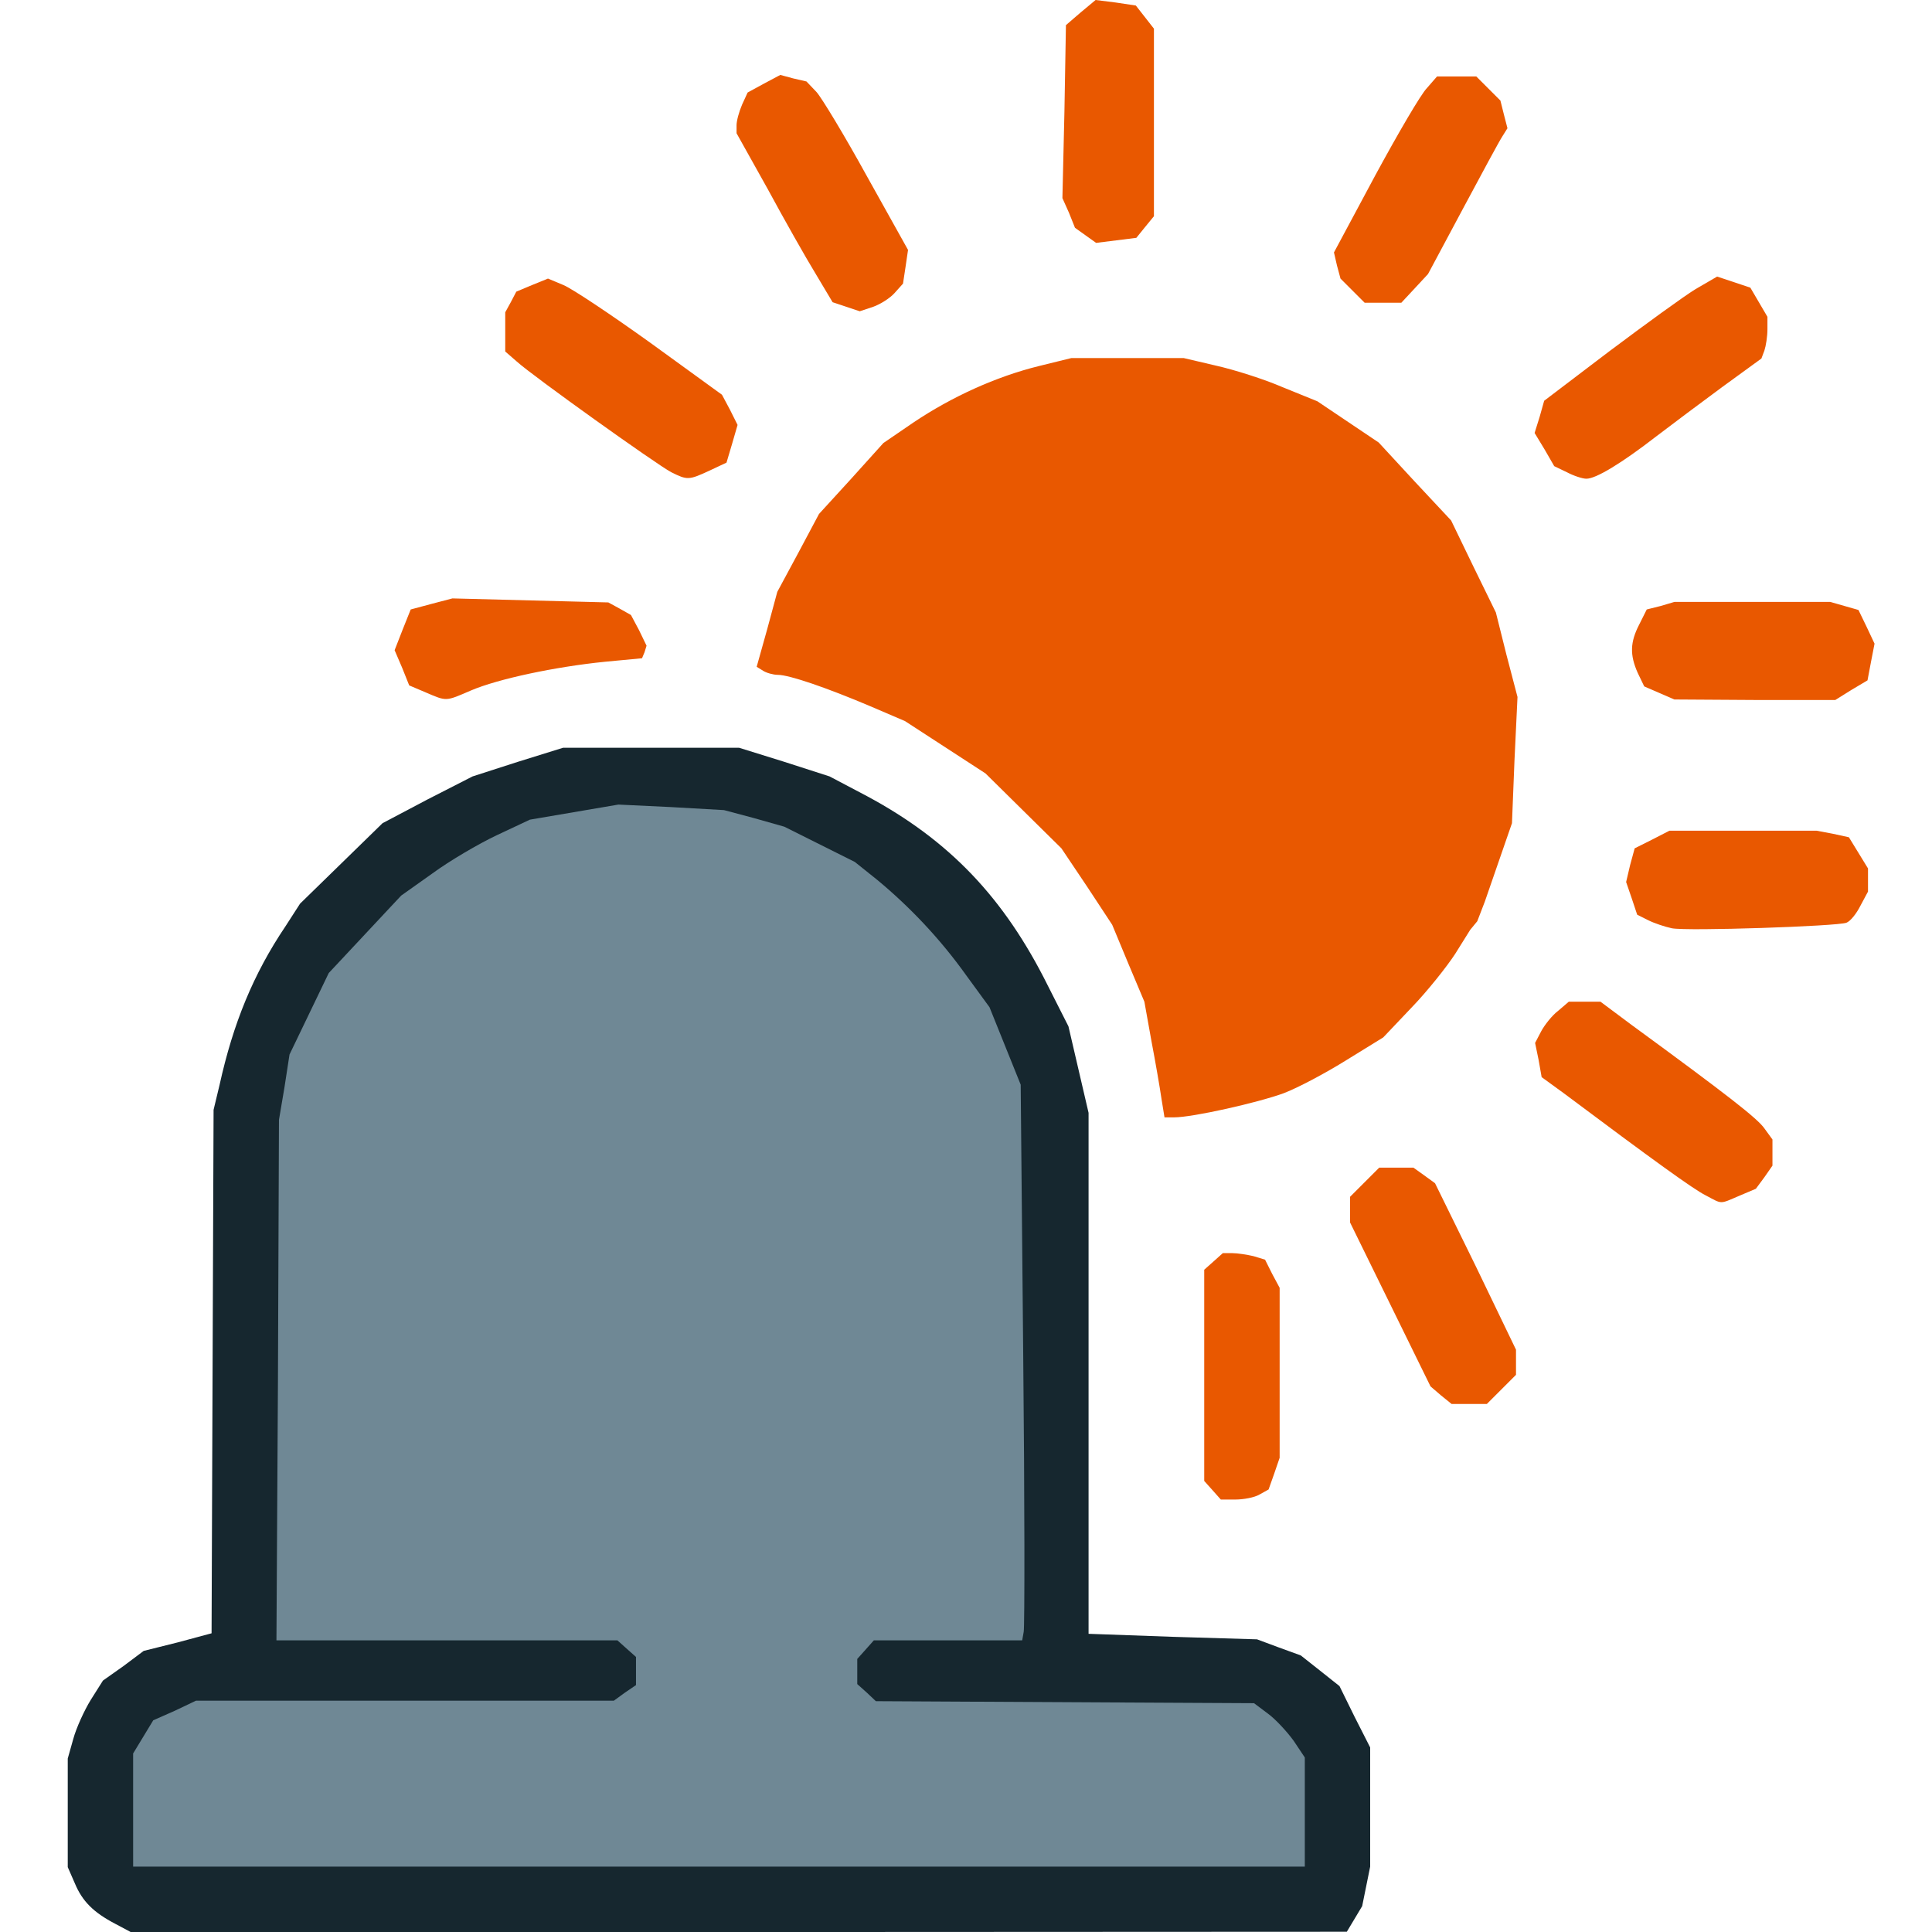
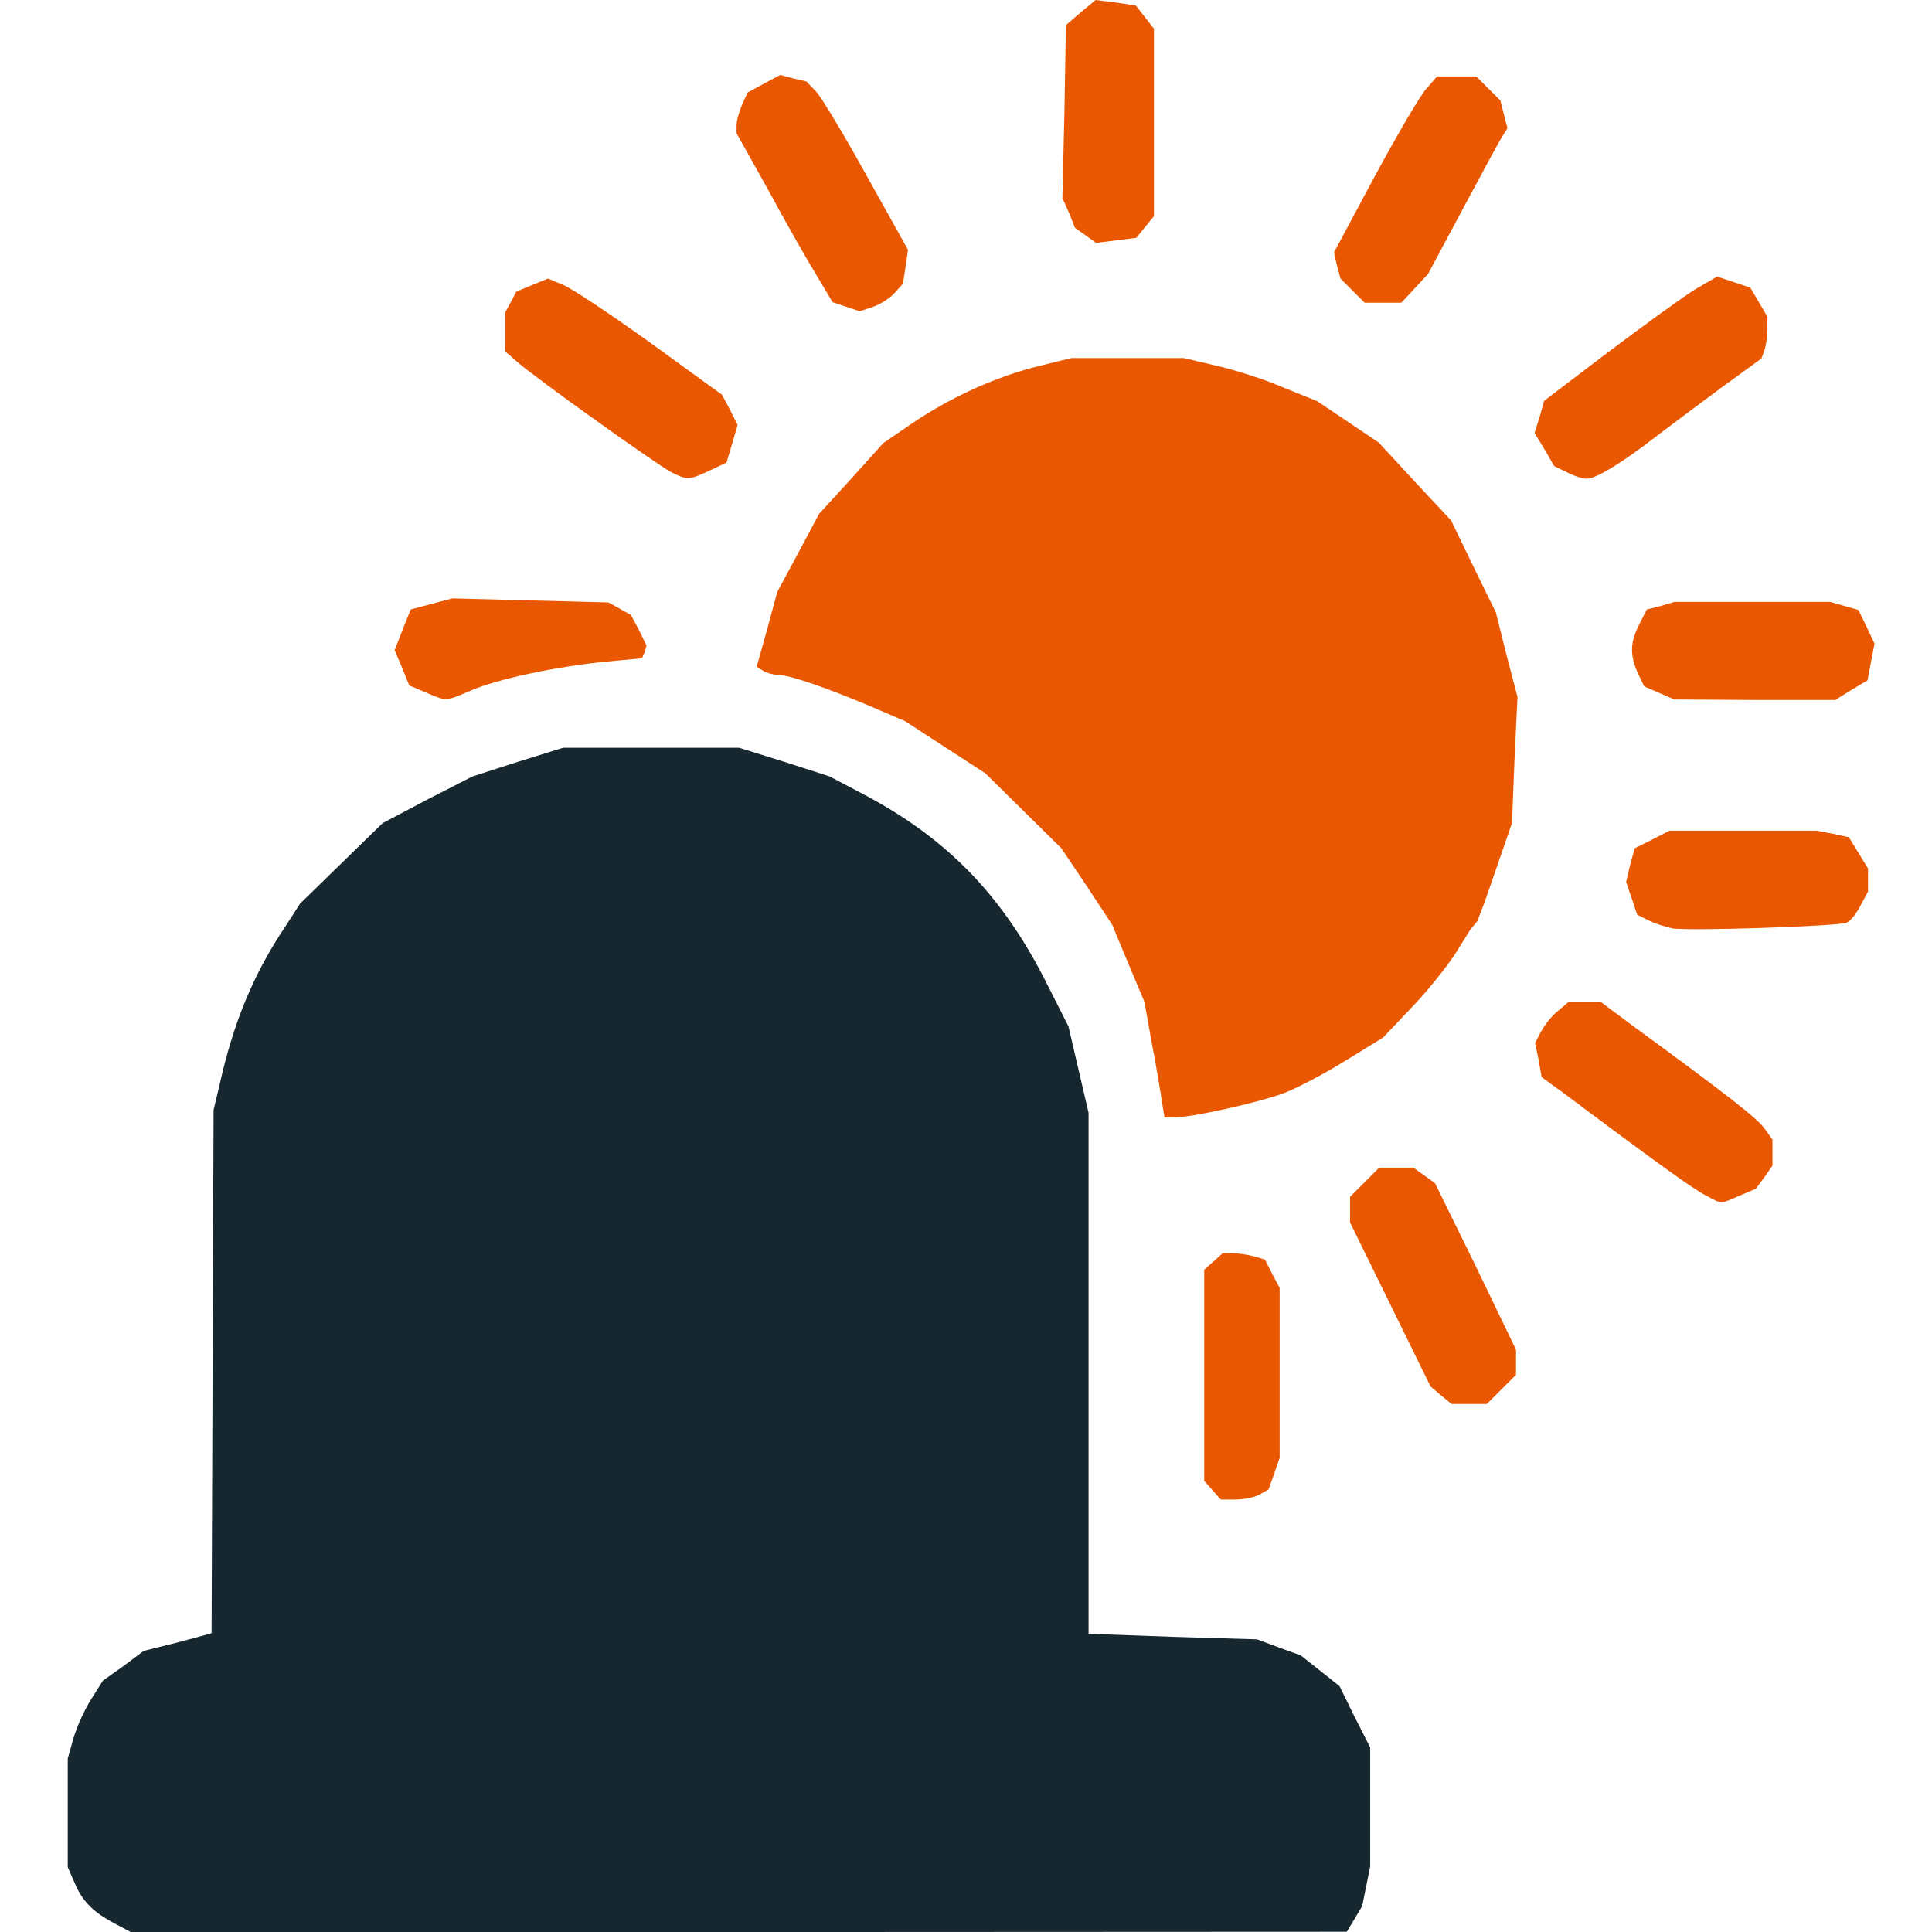
<svg xmlns="http://www.w3.org/2000/svg" xmlns:ns1="http://sodipodi.sourceforge.net/DTD/sodipodi-0.dtd" xmlns:ns2="http://www.inkscape.org/namespaces/inkscape" viewBox="0 0 3842 3842" version="1.1" id="svg3" ns1:docname="sunrise-cms.svg" ns2:version="1.3.2 (091e20e, 2023-11-25, custom)">
  <defs id="defs3" />
  <ns1:namedview id="namedview3" pagecolor="#ffffff" bordercolor="#000000" borderopacity="0.25" ns2:showpageshadow="2" ns2:pageopacity="0.0" ns2:pagecheckerboard="0" ns2:deskcolor="#d1d1d1" ns2:zoom="0.21160854" ns2:cx="1798.1316" ns2:cy="1925.7257" ns2:window-width="1920" ns2:window-height="1009" ns2:window-x="-8" ns2:window-y="-8" ns2:window-maximized="1" ns2:current-layer="svg3" />
  <path fill="#16272f" d="m 229.732,3826 c -44,-23 -66,-45 -81,-81 l -14,-32 v -216 l 11,-39 c 6,-22 22,-57 35,-78 l 24,-38 41,-29 40,-30 68,-17 67,-18 2,-520 2,-521 12,-50 c 27,-122 67,-220 131,-315 l 29,-45 82,-80 82,-80 89,-47 90,-46 90,-29 90,-28 h 350 l 90,28 90,29 74,39 c 164,88 273,202 360,377 l 41,81 20,86 20,86 v 1036 l 168,6 167,5 43,16 44,16 38,30 39,31 30,61 31,61 v 237 l -15.922,78.571 -30.507,50.95 -1013.571,0.479 h -1405 z" id="path1" />
-   <path fill="#2e3f4a" d="m 264.732,3600 v -113 l 20,-33 20,-33 43,-19 42,-20 h 831 l 22,-16 22,-15 v -56 l -18,-16 -19,-17 h -678 l 3,-517 2,-518 11,-65 10,-65 39,-81 39,-81 72,-77 72,-77 62,-44 c 34,-25 92,-59 128,-76 l 66,-31 88,-15 88,-15 105,5 105,6 60,16 60,17 70,35 70,35 45,36 c 64,53 125,117 177,190 l 46,63 31,77 31,77 5,535 c 3,294 3,543 1,553 l -3,17 h -295 l -16,18 -17,19 v 50 l 19,17 18,17 376,2 376,2 28,21 c 15,11 38,36 51,54 l 22,33 v 217 h -2330 z" style="fill:#6f8895;fill-opacity:1" id="path2" />
  <path fill="#e95800" d="m 2411.732,2964 -17,-19 v -420 l 18,-16 19,-17 h 19 c 10,0 29,3 42,6 l 23,7 14,28 15,28 v 338 l -11,32 -11,31 -18,10 c -10,6 -32,10 -48,10 h -29 z m 454,-189 -21,-18 -80,-163 -80,-163 v -51 l 29,-29 29,-29 h 68 l 21,15 22,16 81,165 80,166 v 50 l -29,29 -29,29 h -70 z m 526,-398 c -24,-12 -103,-69 -282,-203 l -44,-32 -6,-34 -7,-34 12,-23 c 7,-13 22,-32 34,-41 l 21,-18 h 63 l 63,47 c 190,139 249,185 263,205 l 16,22 v 52 l -16,23 -17,23 -33,14 c -40,17 -33,17 -67,-1 z m -1082,-192 c -3,-21 -12,-73 -20,-115 l -14,-78 -32,-76 -32,-77 -50,-76 -51,-76 -75,-74 -76,-75 -80,-52 -80,-52 -70,-30 c -85,-36 -160,-62 -183,-62 -9,0 -23,-4 -29,-8 l -13,-8 21,-75 20,-74 42,-78 41,-77 64,-70 64,-71 60,-41 c 76,-51 164,-91 249,-112 l 65,-16 h 223 l 64,15 c 36,8 96,27 133,43 l 69,28 61,41 61,41 72,78 72,77 44,91 45,92 21,84 22,84 -6,126 -5,125 -27,78 -27,78 -15,39 -14,17 -30,48 c -17,26 -56,75 -87,107 l -56,59 -73,45 c -40,25 -96,55 -125,66 -52,19 -181,48 -218,48 h -19 z m 1015,-339 c -14,-3 -35,-10 -47,-16 l -22,-11 -11,-33 -11,-32 8,-34 9,-33 34,-17 35,-18 h 293 l 32,6 32,7 19,31 19,31 v 46 l -15,28 c -8,16 -20,31 -28,34 -19,7 -316,17 -347,11 z m -2478,-469 -33,-14 -14,-35 -15,-35 16,-41 16,-40 41,-11 42,-11 155,4 155,4 22,12 23,13 16,30 15,31 -4,13 -5,12 -74,7 c -99,10 -212,34 -266,57 -51,22 -48,22 -90,4 z m 2453,1 -30,-13 -13,-27 c -16,-36 -15,-61 3,-96 l 15,-30 28,-7 27,-8 h 310 l 28,8 28,8 16,33 16,34 -7,36 -7,37 -32,19 -32,20 h -160 l -160,-1 z m -1965,-439 c -30,-16 -275,-191 -307,-220 l -23,-20 v -78 l 11,-20 11,-21 31,-13 32,-13 31,13 c 17,7 95,59 173,115 l 142,103 16,30 15,30 -11,38 -11,37 -34,16 c -41,19 -44,19 -76,3 z m 1781,0 -25,-12 -19,-33 -20,-33 10,-32 9,-32 129,-98 c 72,-54 149,-110 172,-124 l 43,-25 33,11 33,11 17,29 17,29 v 25 c 0,14 -3,33 -6,42 l -6,16 -77,56 c -42,31 -101,75 -131,98 -71,55 -121,85 -140,85 -8,0 -26,-6 -39,-13 z m -1433,-329 -27,-9 -34,-57 c -19,-31 -62,-107 -95,-168 l -62,-111 v -16 c 0,-9 5,-27 11,-41 l 11,-24 33,-18 32,-17 26,7 26,6 20,21 c 10,11 56,87 100,167 l 82,147 -5,34 -5,33 -17,19 c -9,10 -28,22 -42,27 l -27,9 z m 1007,-32 -24,-24 -7,-26 -6,-26 82,-153 c 45,-83 91,-162 103,-174 l 20,-23 h 78 l 24,24 24,24 7,28 7,27 -10,16 c -6,9 -41,74 -79,145 l -69,129 -26,28 -27,29 h -73 z m -531,-110 -21,-15 -12,-30 -13,-29 4,-172 3,-172 29,-25 30,-25 40,5 40,6 18,23 18,23 v 373 l -18,22 -17,21 -40,5 -40,5 z" id="path3" />
</svg>